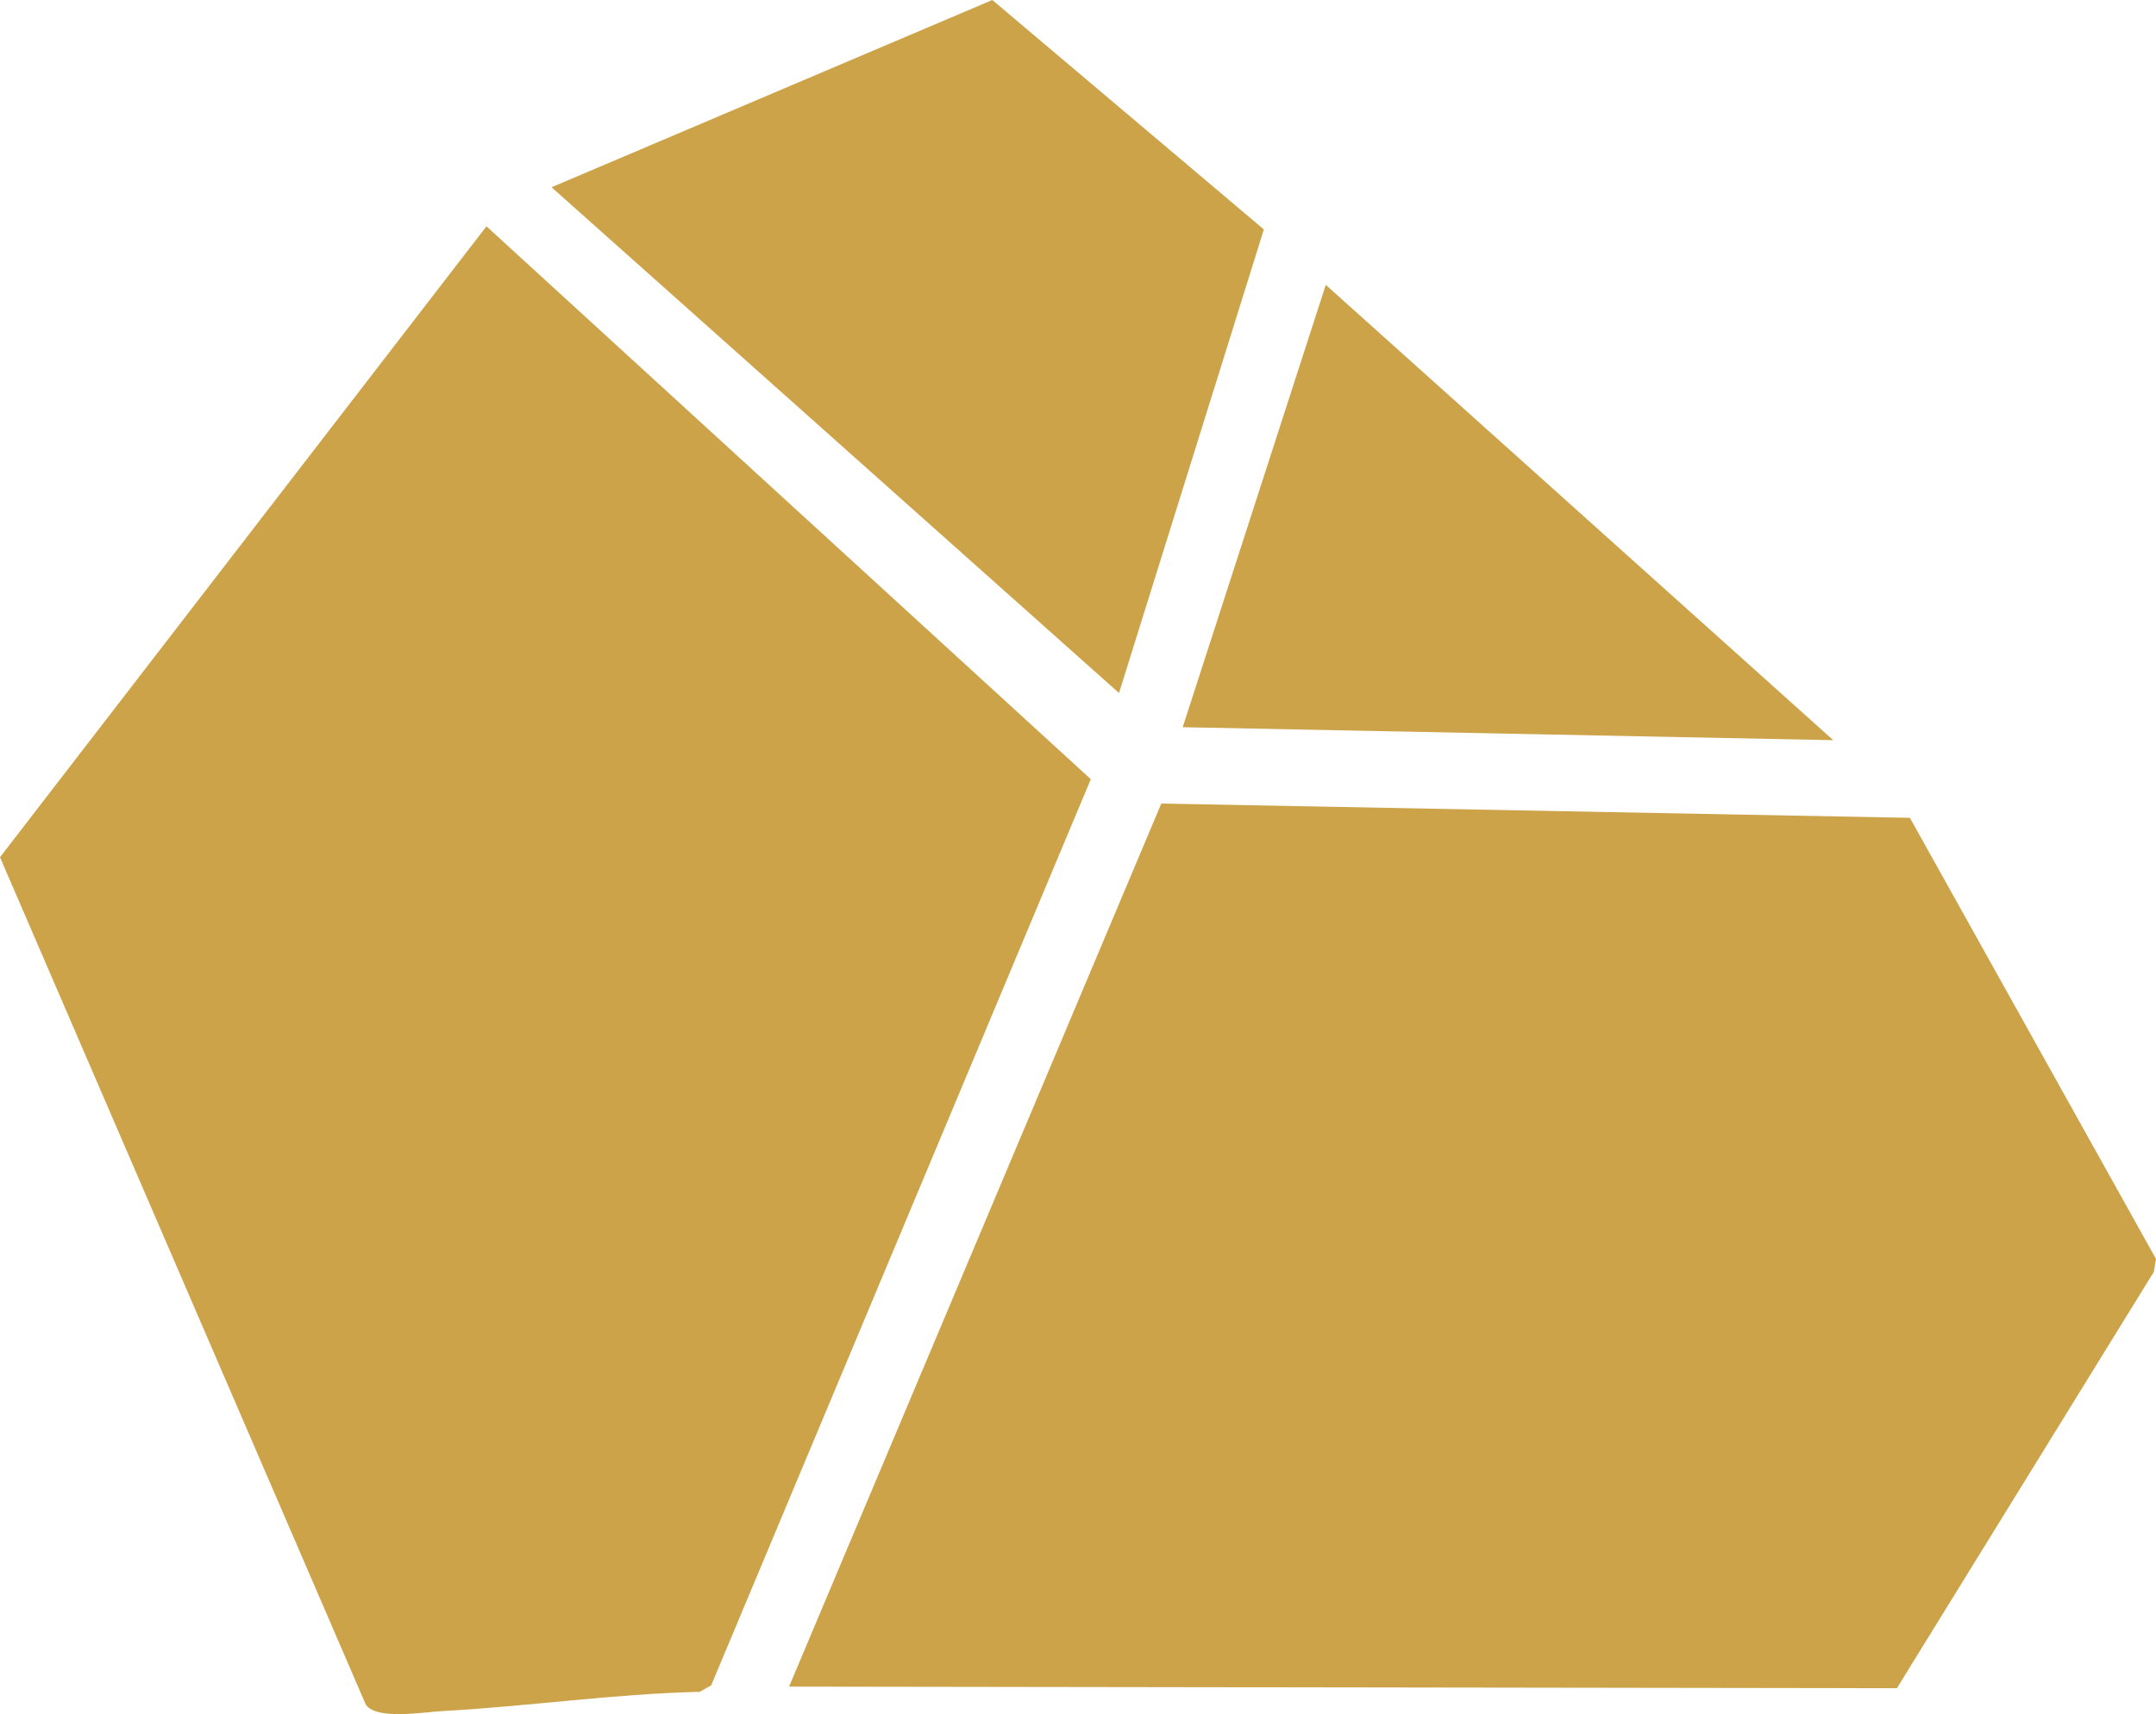
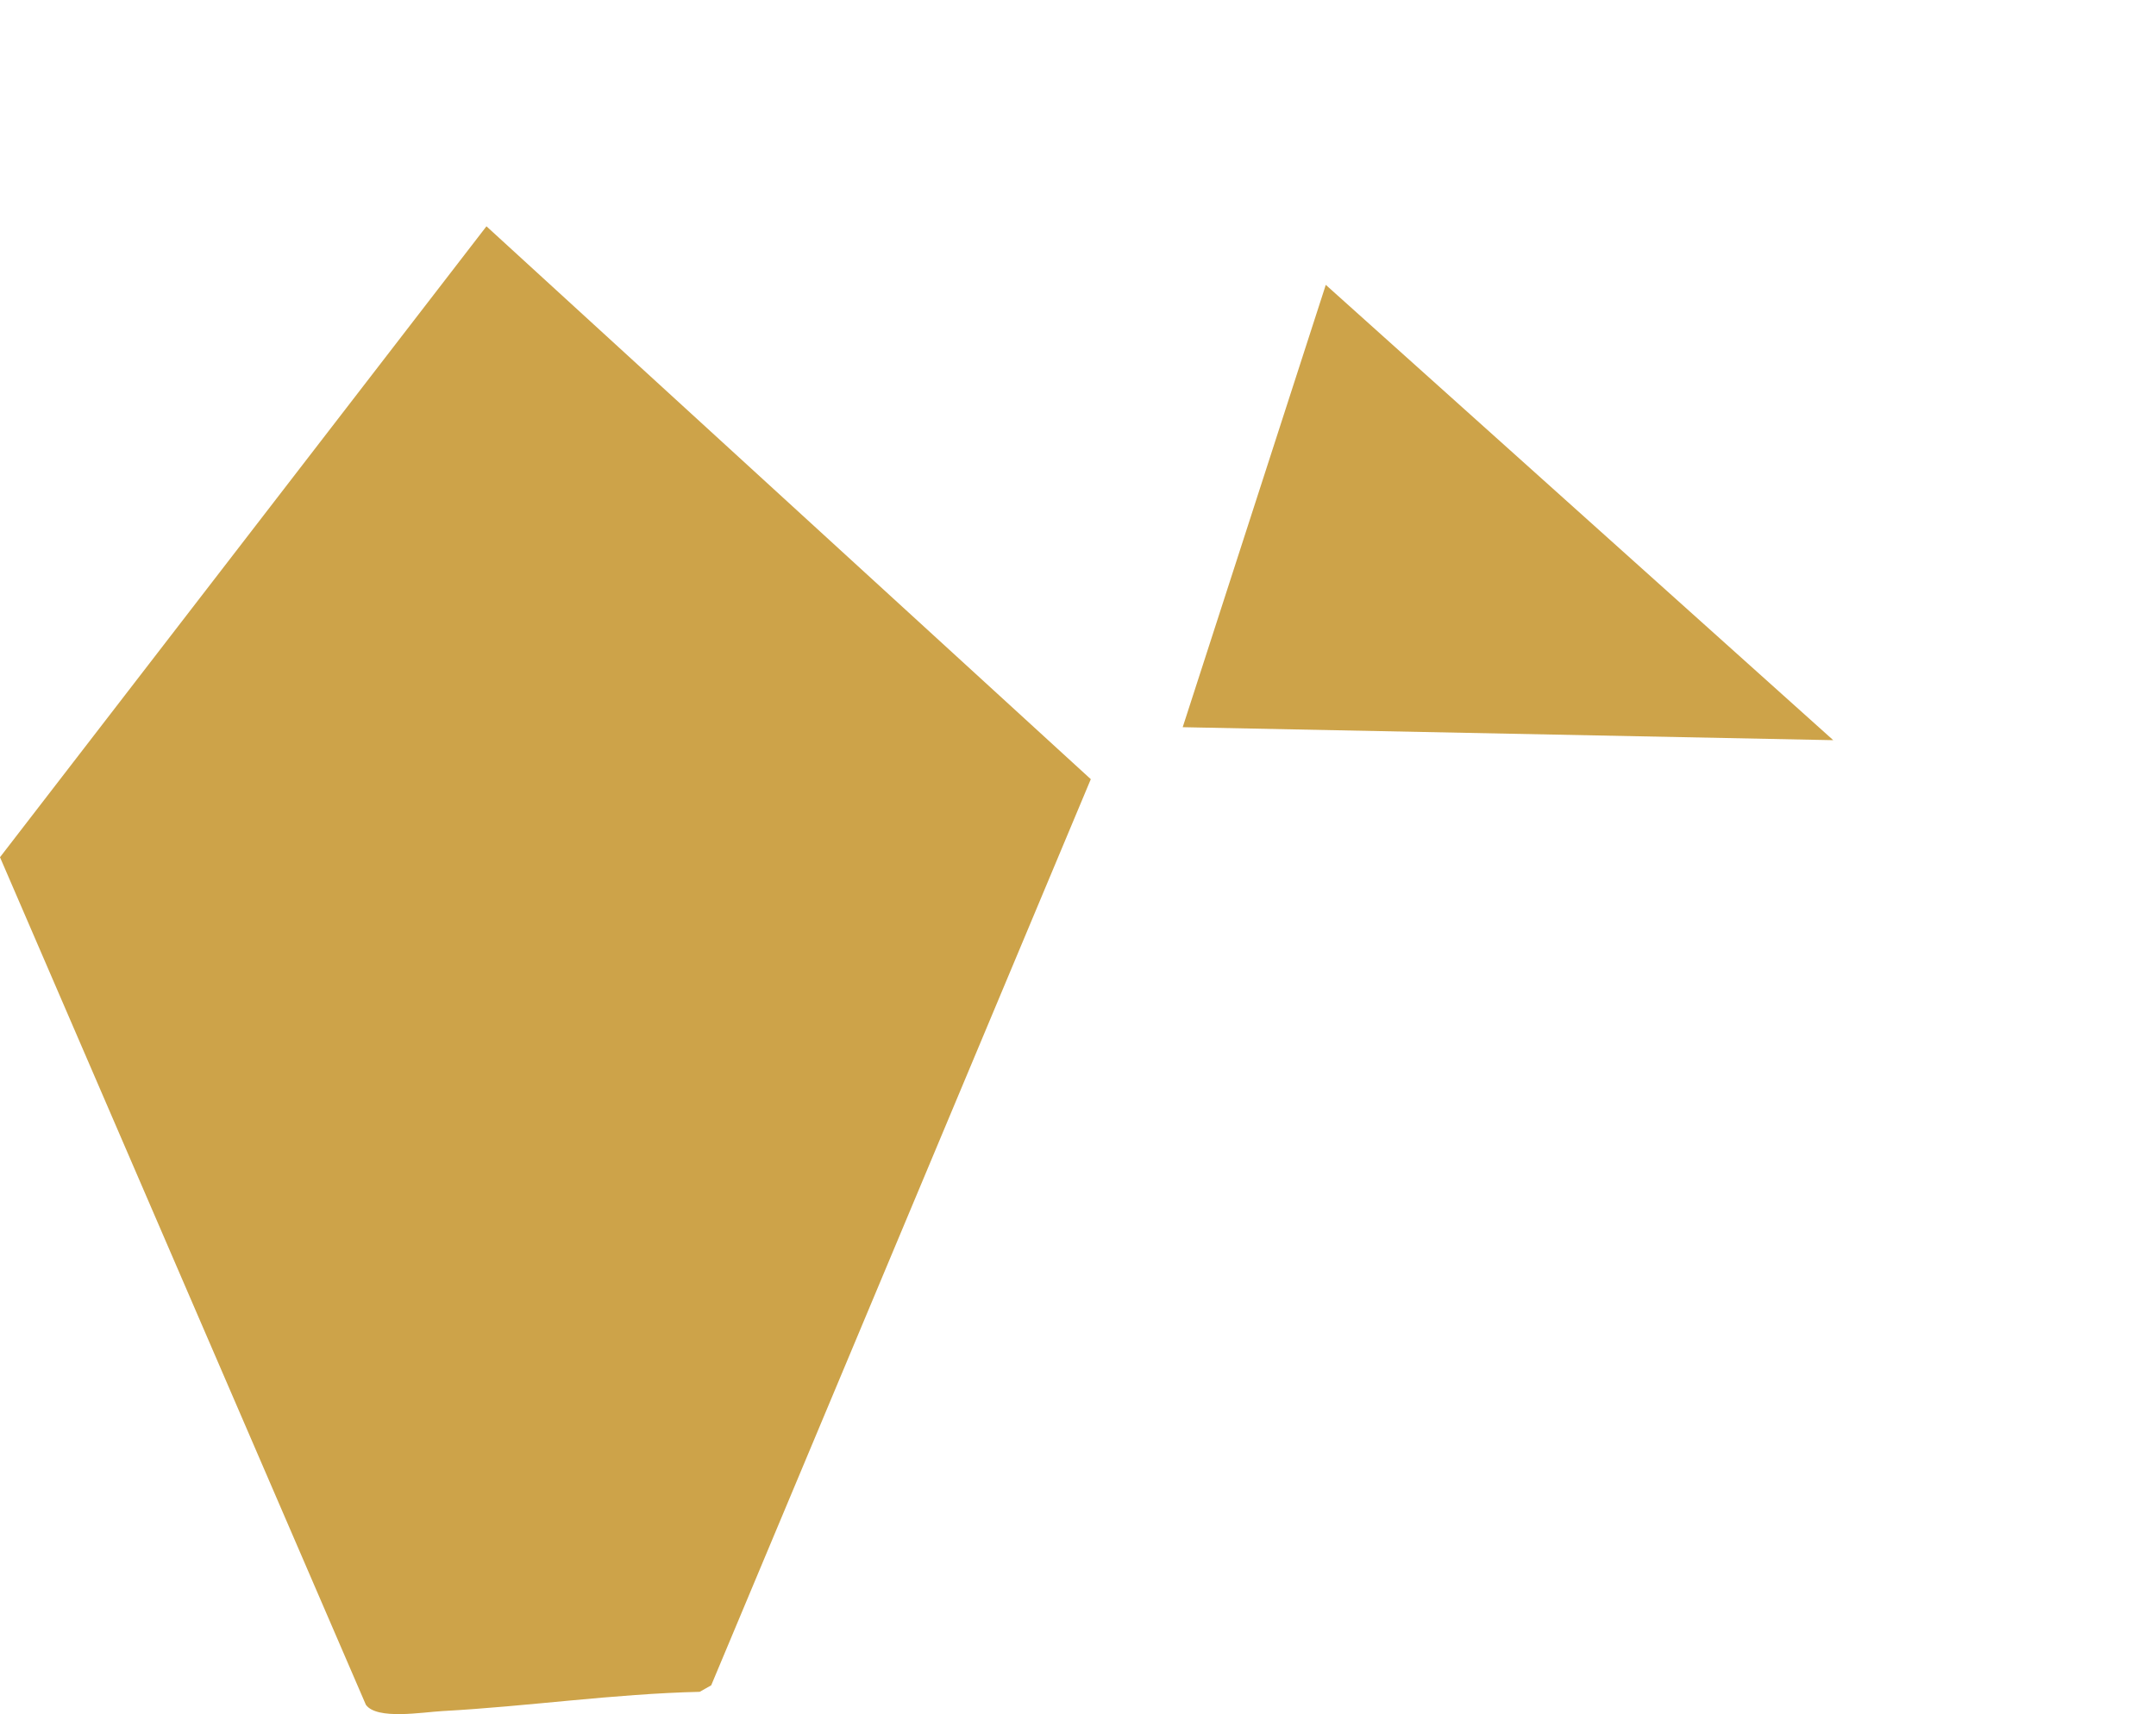
<svg xmlns="http://www.w3.org/2000/svg" id="Layer_1" viewBox="0 0 1417.32 1127.13">
  <defs>
    <style>.cls-1{fill:#cda349;}</style>
  </defs>
-   <polygon class="cls-1" points="1255.55 537.78 763.42 528.38 518.72 1109.04 1246.99 1110.1 1415.88 836.35 1417.32 827.8 1255.55 537.78" />
  <path class="cls-1" d="M319.79,148.81L0,563.68l240.52,557.31c7.27,10.1,37.12,4.86,50.41,4.13,56.33-3.07,112.54-11.34,169.04-12.65l7.57-4.29,249.54-595.82L319.79,148.81Z" />
-   <polygon class="cls-1" points="830.84 150.86 652.35 0 362.59 123.13 735.62 455.7 830.84 150.86" />
  <polygon class="cls-1" points="1205.15 486.71 871.55 187.31 777.49 478.17 1205.15 486.71" />
</svg>